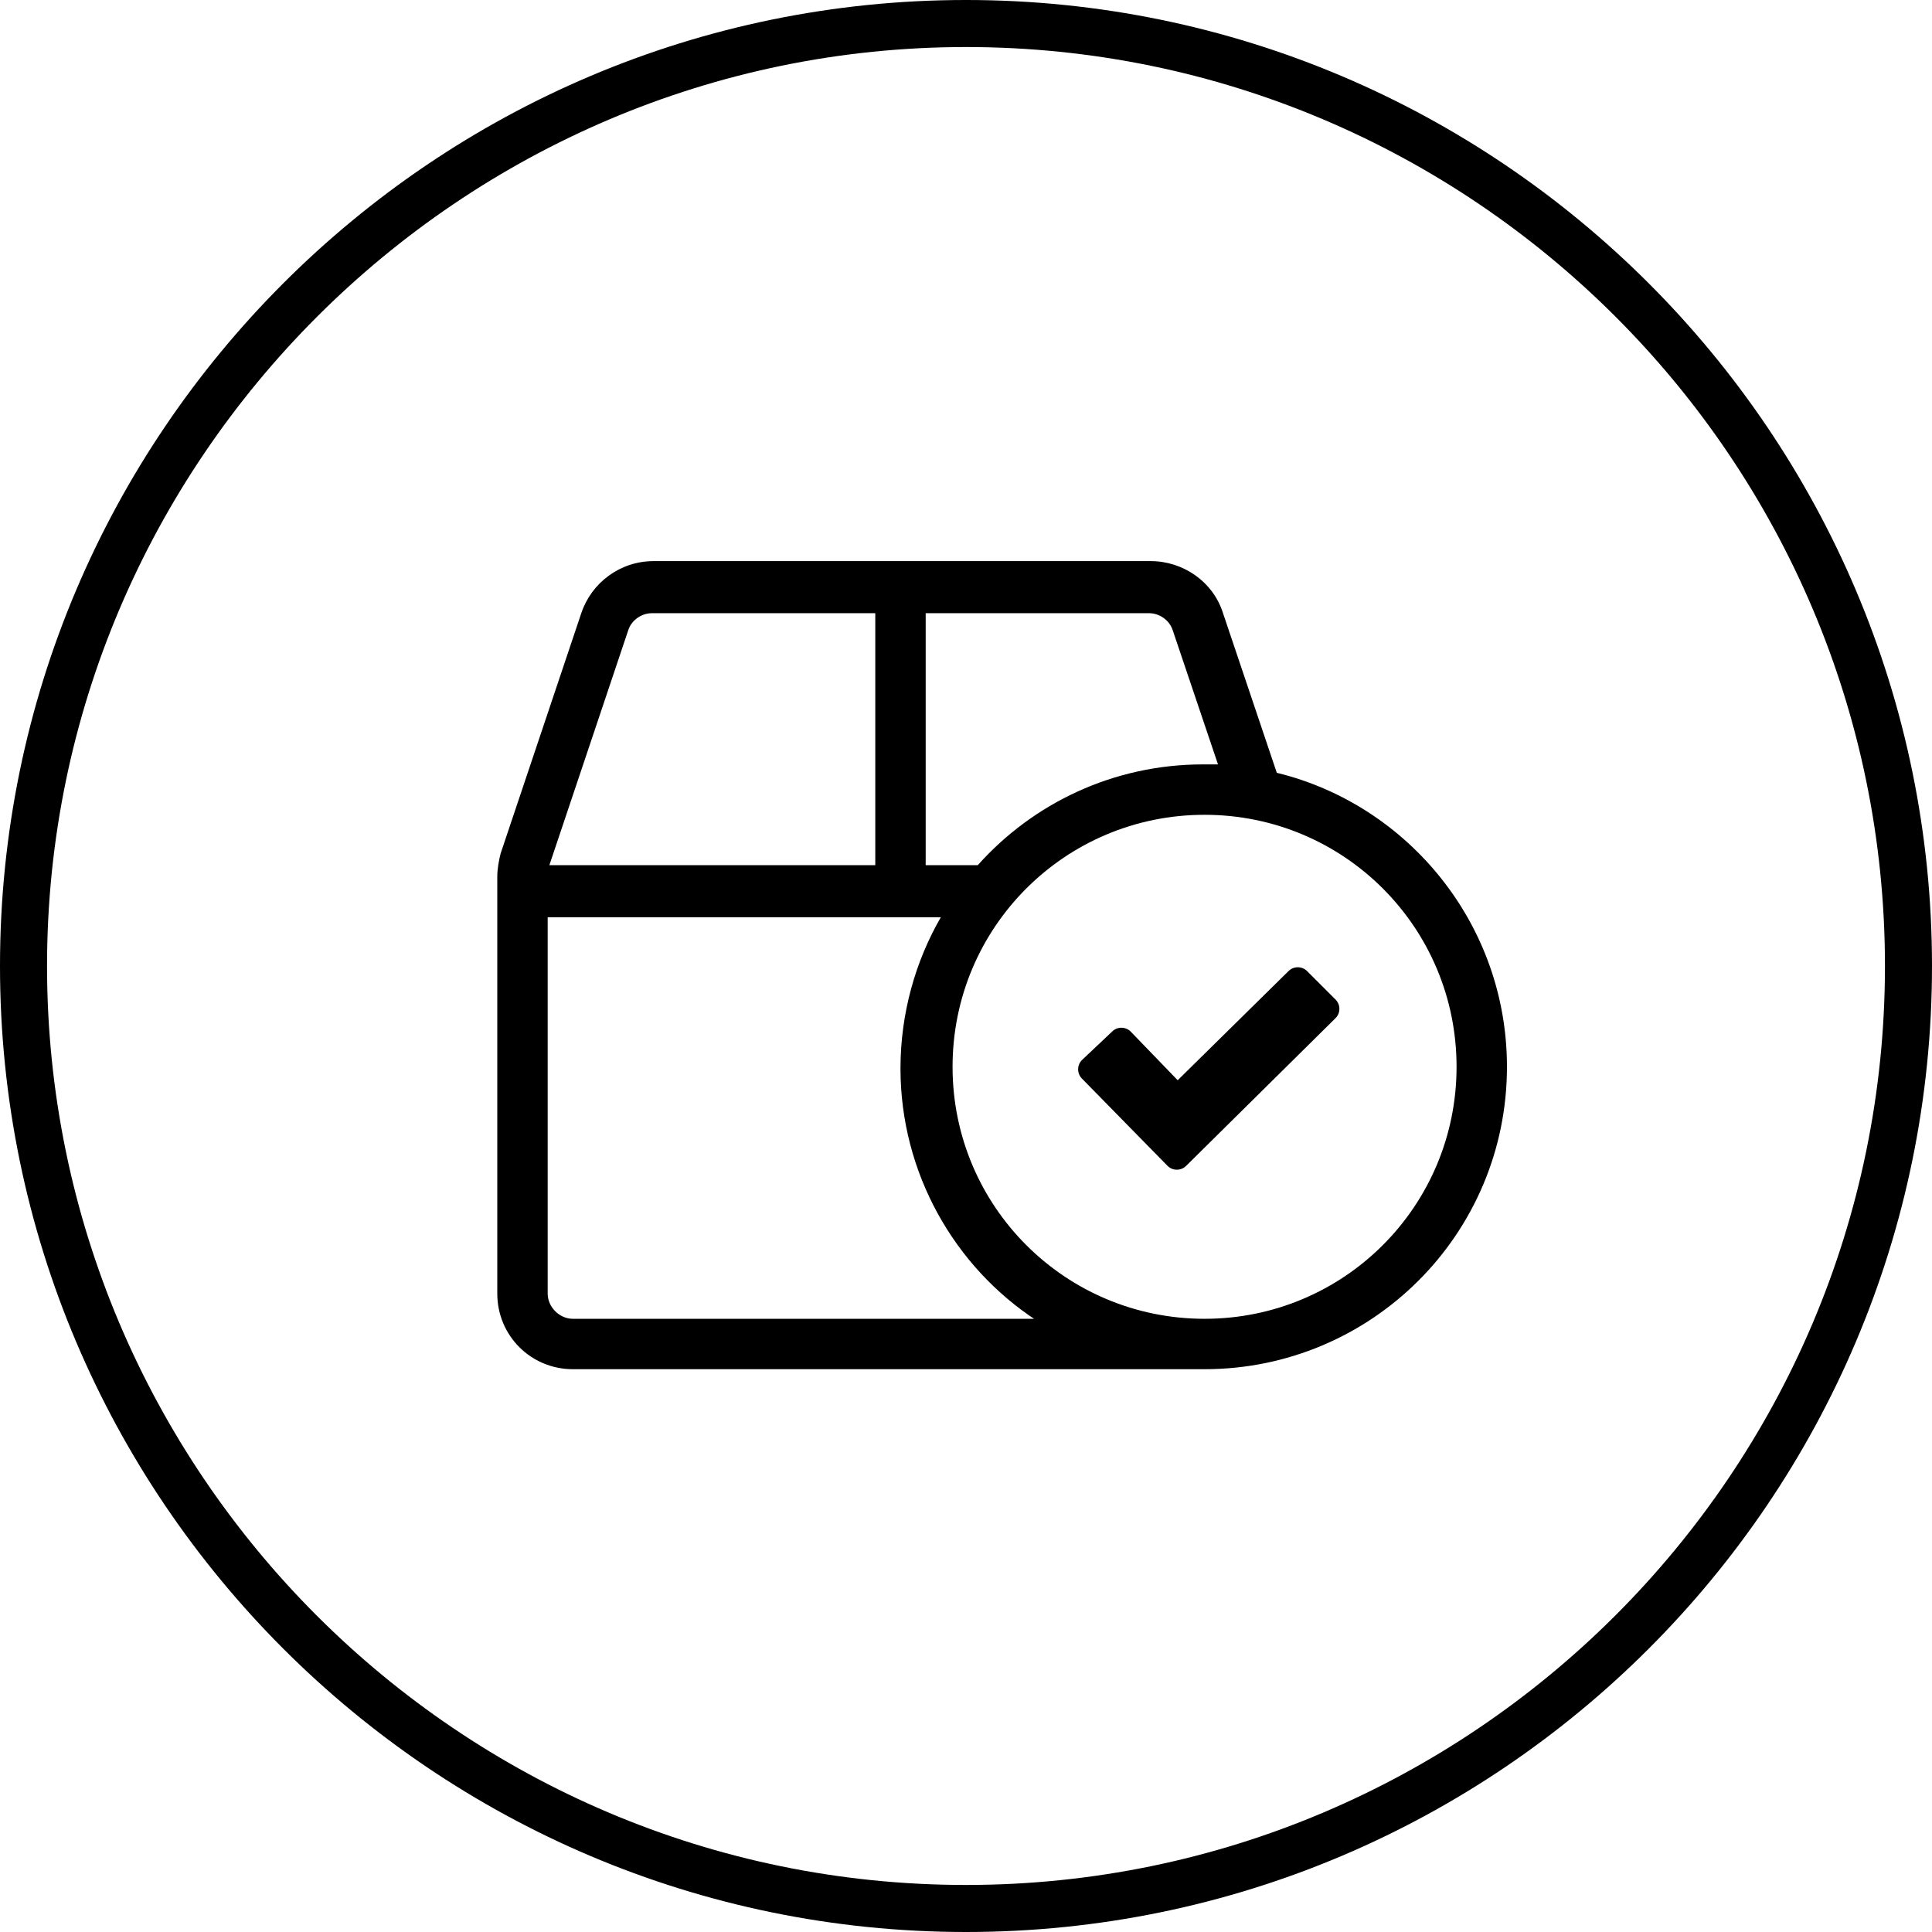
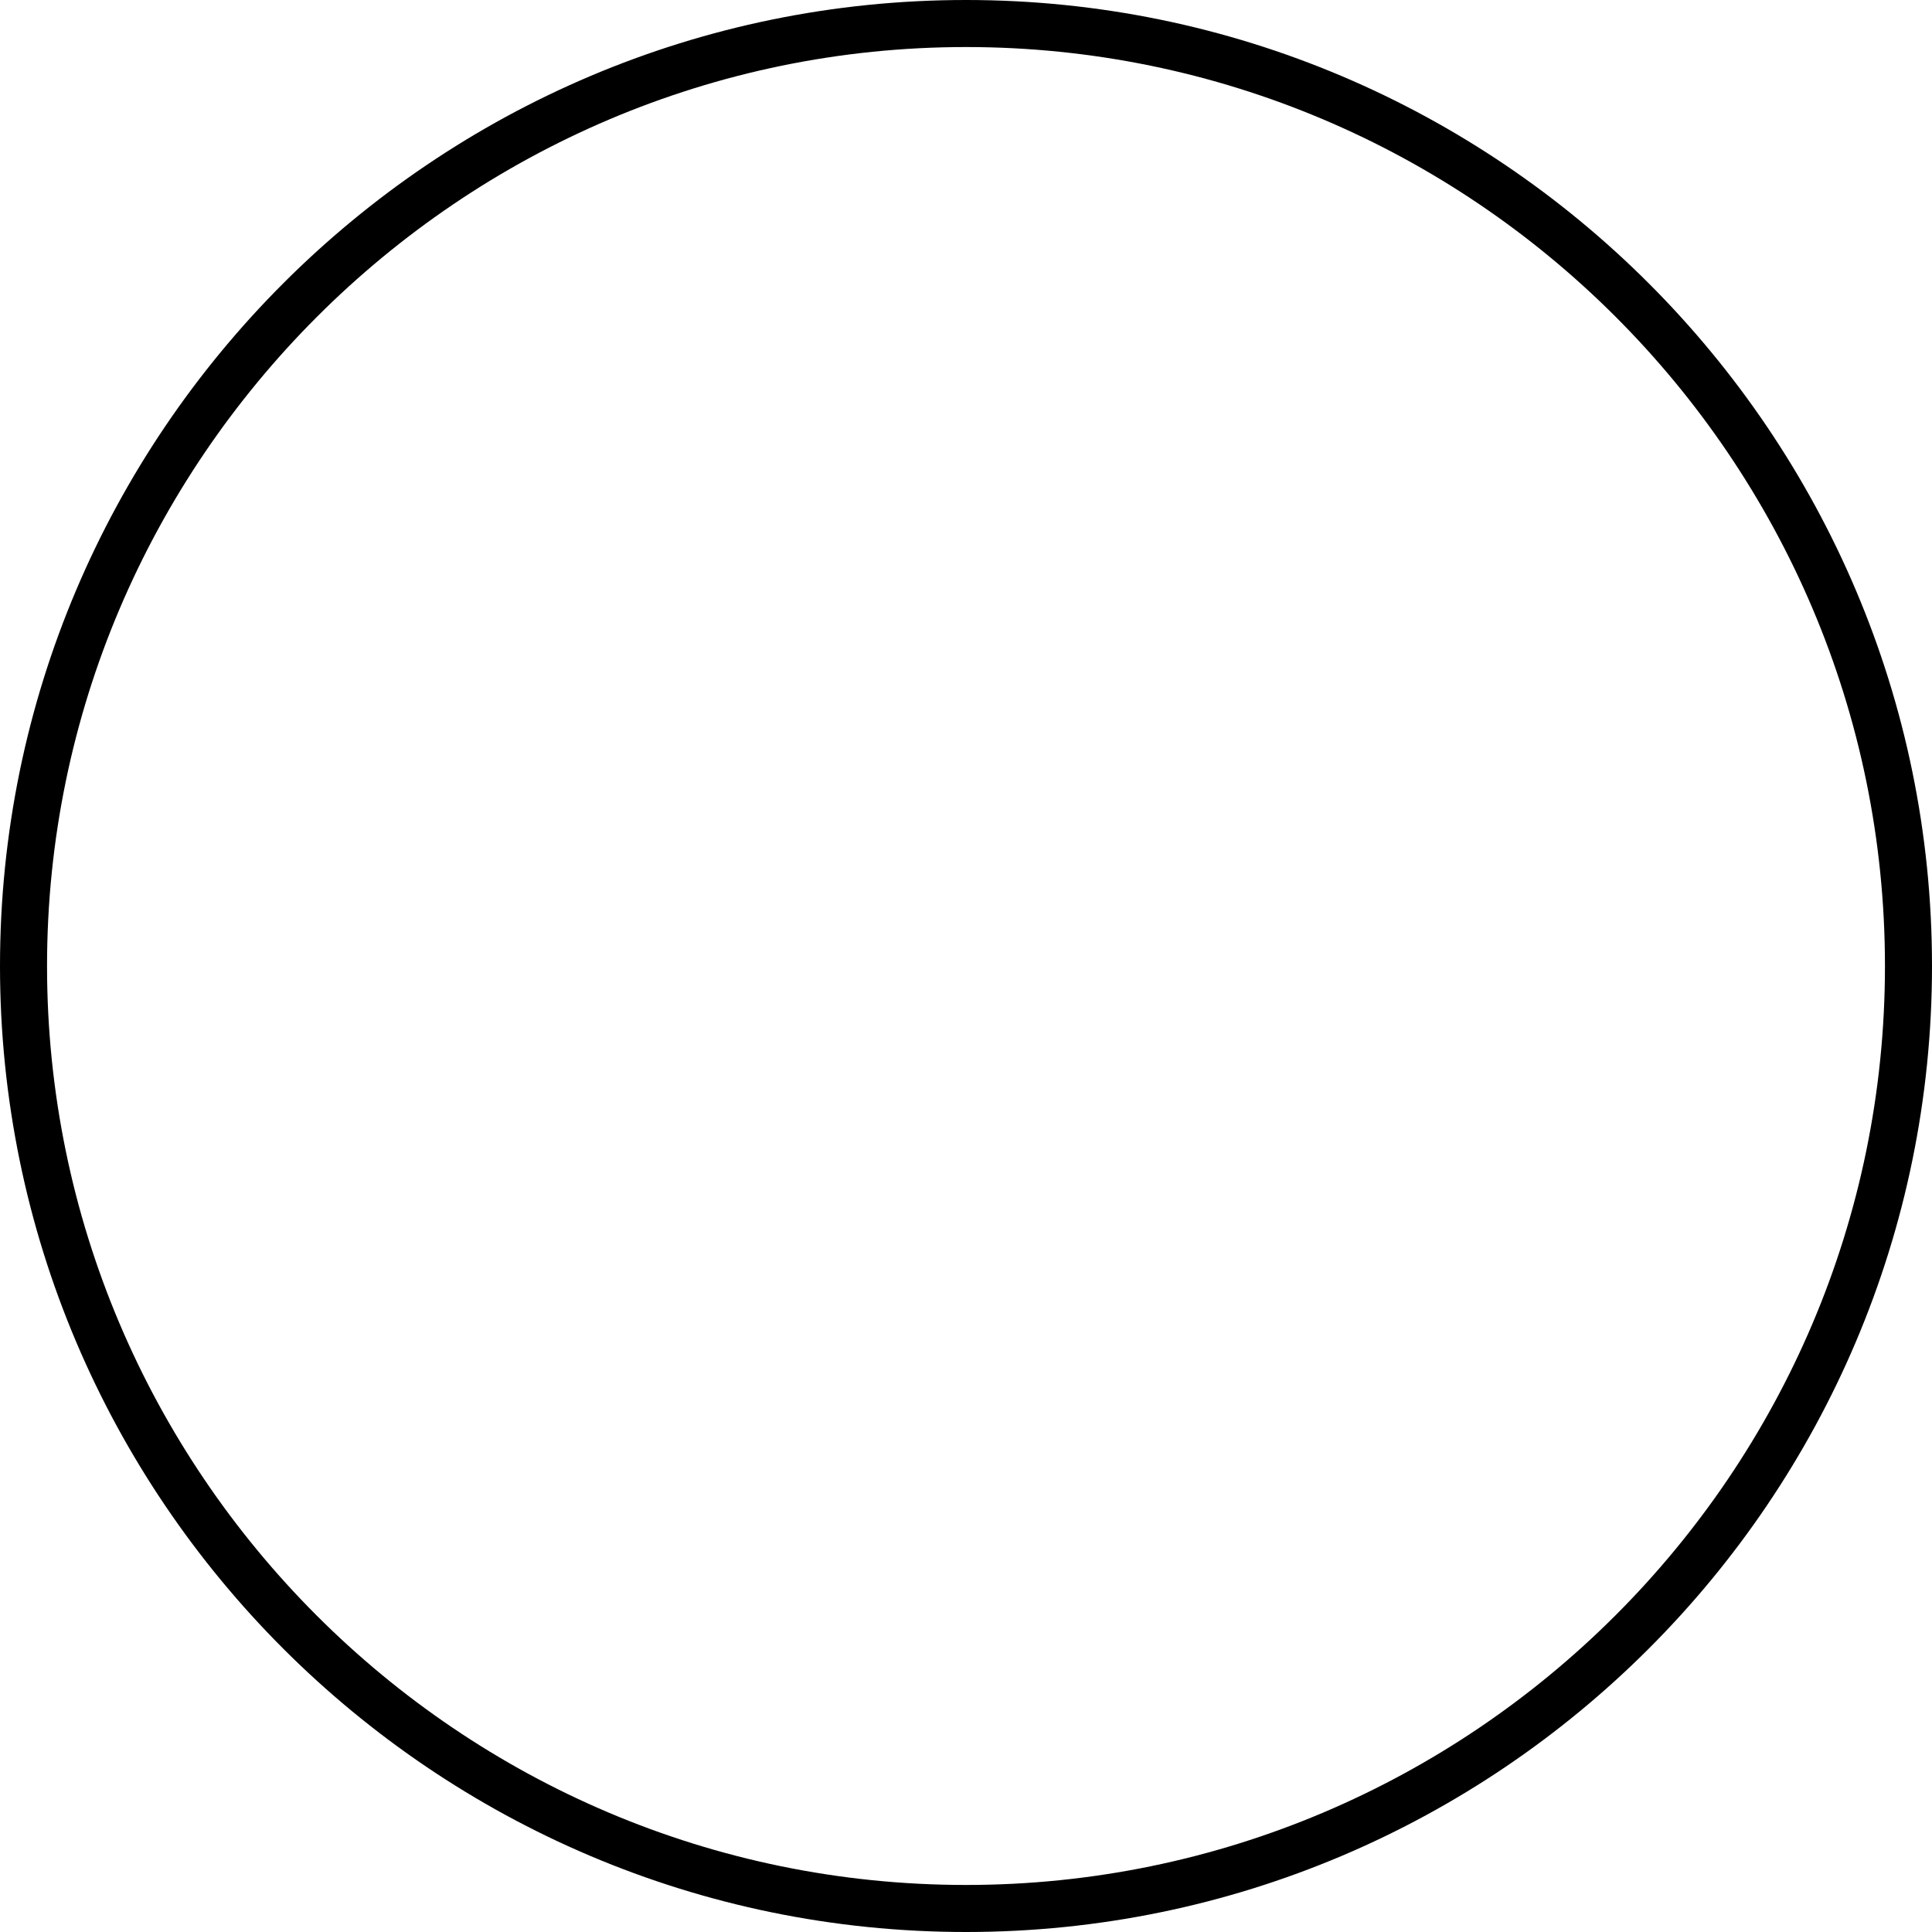
<svg xmlns="http://www.w3.org/2000/svg" version="1.1" id="Layer_1" x="0px" y="0px" viewBox="0 0 115 115" style="enable-background:new 0 0 115 115;" xml:space="preserve">
  <g>
    <g>
      <path d="M57.5,115C25.8,115,0,89.2,0,57.5S25.8,0,57.5,0S115,25.8,115,57.5S89.2,115,57.5,115z M57.5,2.8    C27.4,2.8,2.8,27.4,2.8,57.5s24.5,54.7,54.7,54.7c30.1,0,54.7-24.5,54.7-54.7S87.6,2.8,57.5,2.8z" />
    </g>
    <g>
      <g>
-         <path d="M89.7,63.5c0,10-8.1,18-18,18H34.1c-2.5,0-4.5-2-4.5-4.5V52.2c0-0.5,0.1-1,0.2-1.4l4.8-14.3c0.6-1.8,2.3-3.1,4.3-3.1     h29.6c1.9,0,3.7,1.2,4.3,3.1l3.2,9.5C83.8,47.9,89.7,55,89.7,63.5z M61.7,78.6c-4.9-3.2-8.1-8.8-8.1-15c0-3.3,0.9-6.4,2.4-9H32.6     V77c0,0.8,0.7,1.5,1.5,1.5H61.7z M32.7,51.5h19.4v-15H38.8c-0.6,0-1.2,0.4-1.4,1L32.7,51.5z M55.1,51.5h3.1c3.3-3.7,8.1-6,13.4-6     c0.3,0,0.6,0,0.9,0l-2.7-8c-0.2-0.6-0.8-1-1.4-1H55.1V51.5z M86.7,63.5c0-8.3-6.7-15-15-15s-15,6.7-15,15s6.7,15,15,15     S86.7,71.8,86.7,63.5z M79.5,59.5c0.3,0.3,0.3,0.8,0,1.1l-8.9,8.8c-0.3,0.3-0.8,0.3-1.1,0l-5.1-5.2c-0.3-0.3-0.3-0.8,0-1.1     l1.8-1.7c0.3-0.3,0.8-0.3,1.1,0l2.8,2.9l6.6-6.5c0.3-0.3,0.8-0.3,1.1,0L79.5,59.5z" />
-       </g>
+         </g>
    </g>
  </g>
</svg>